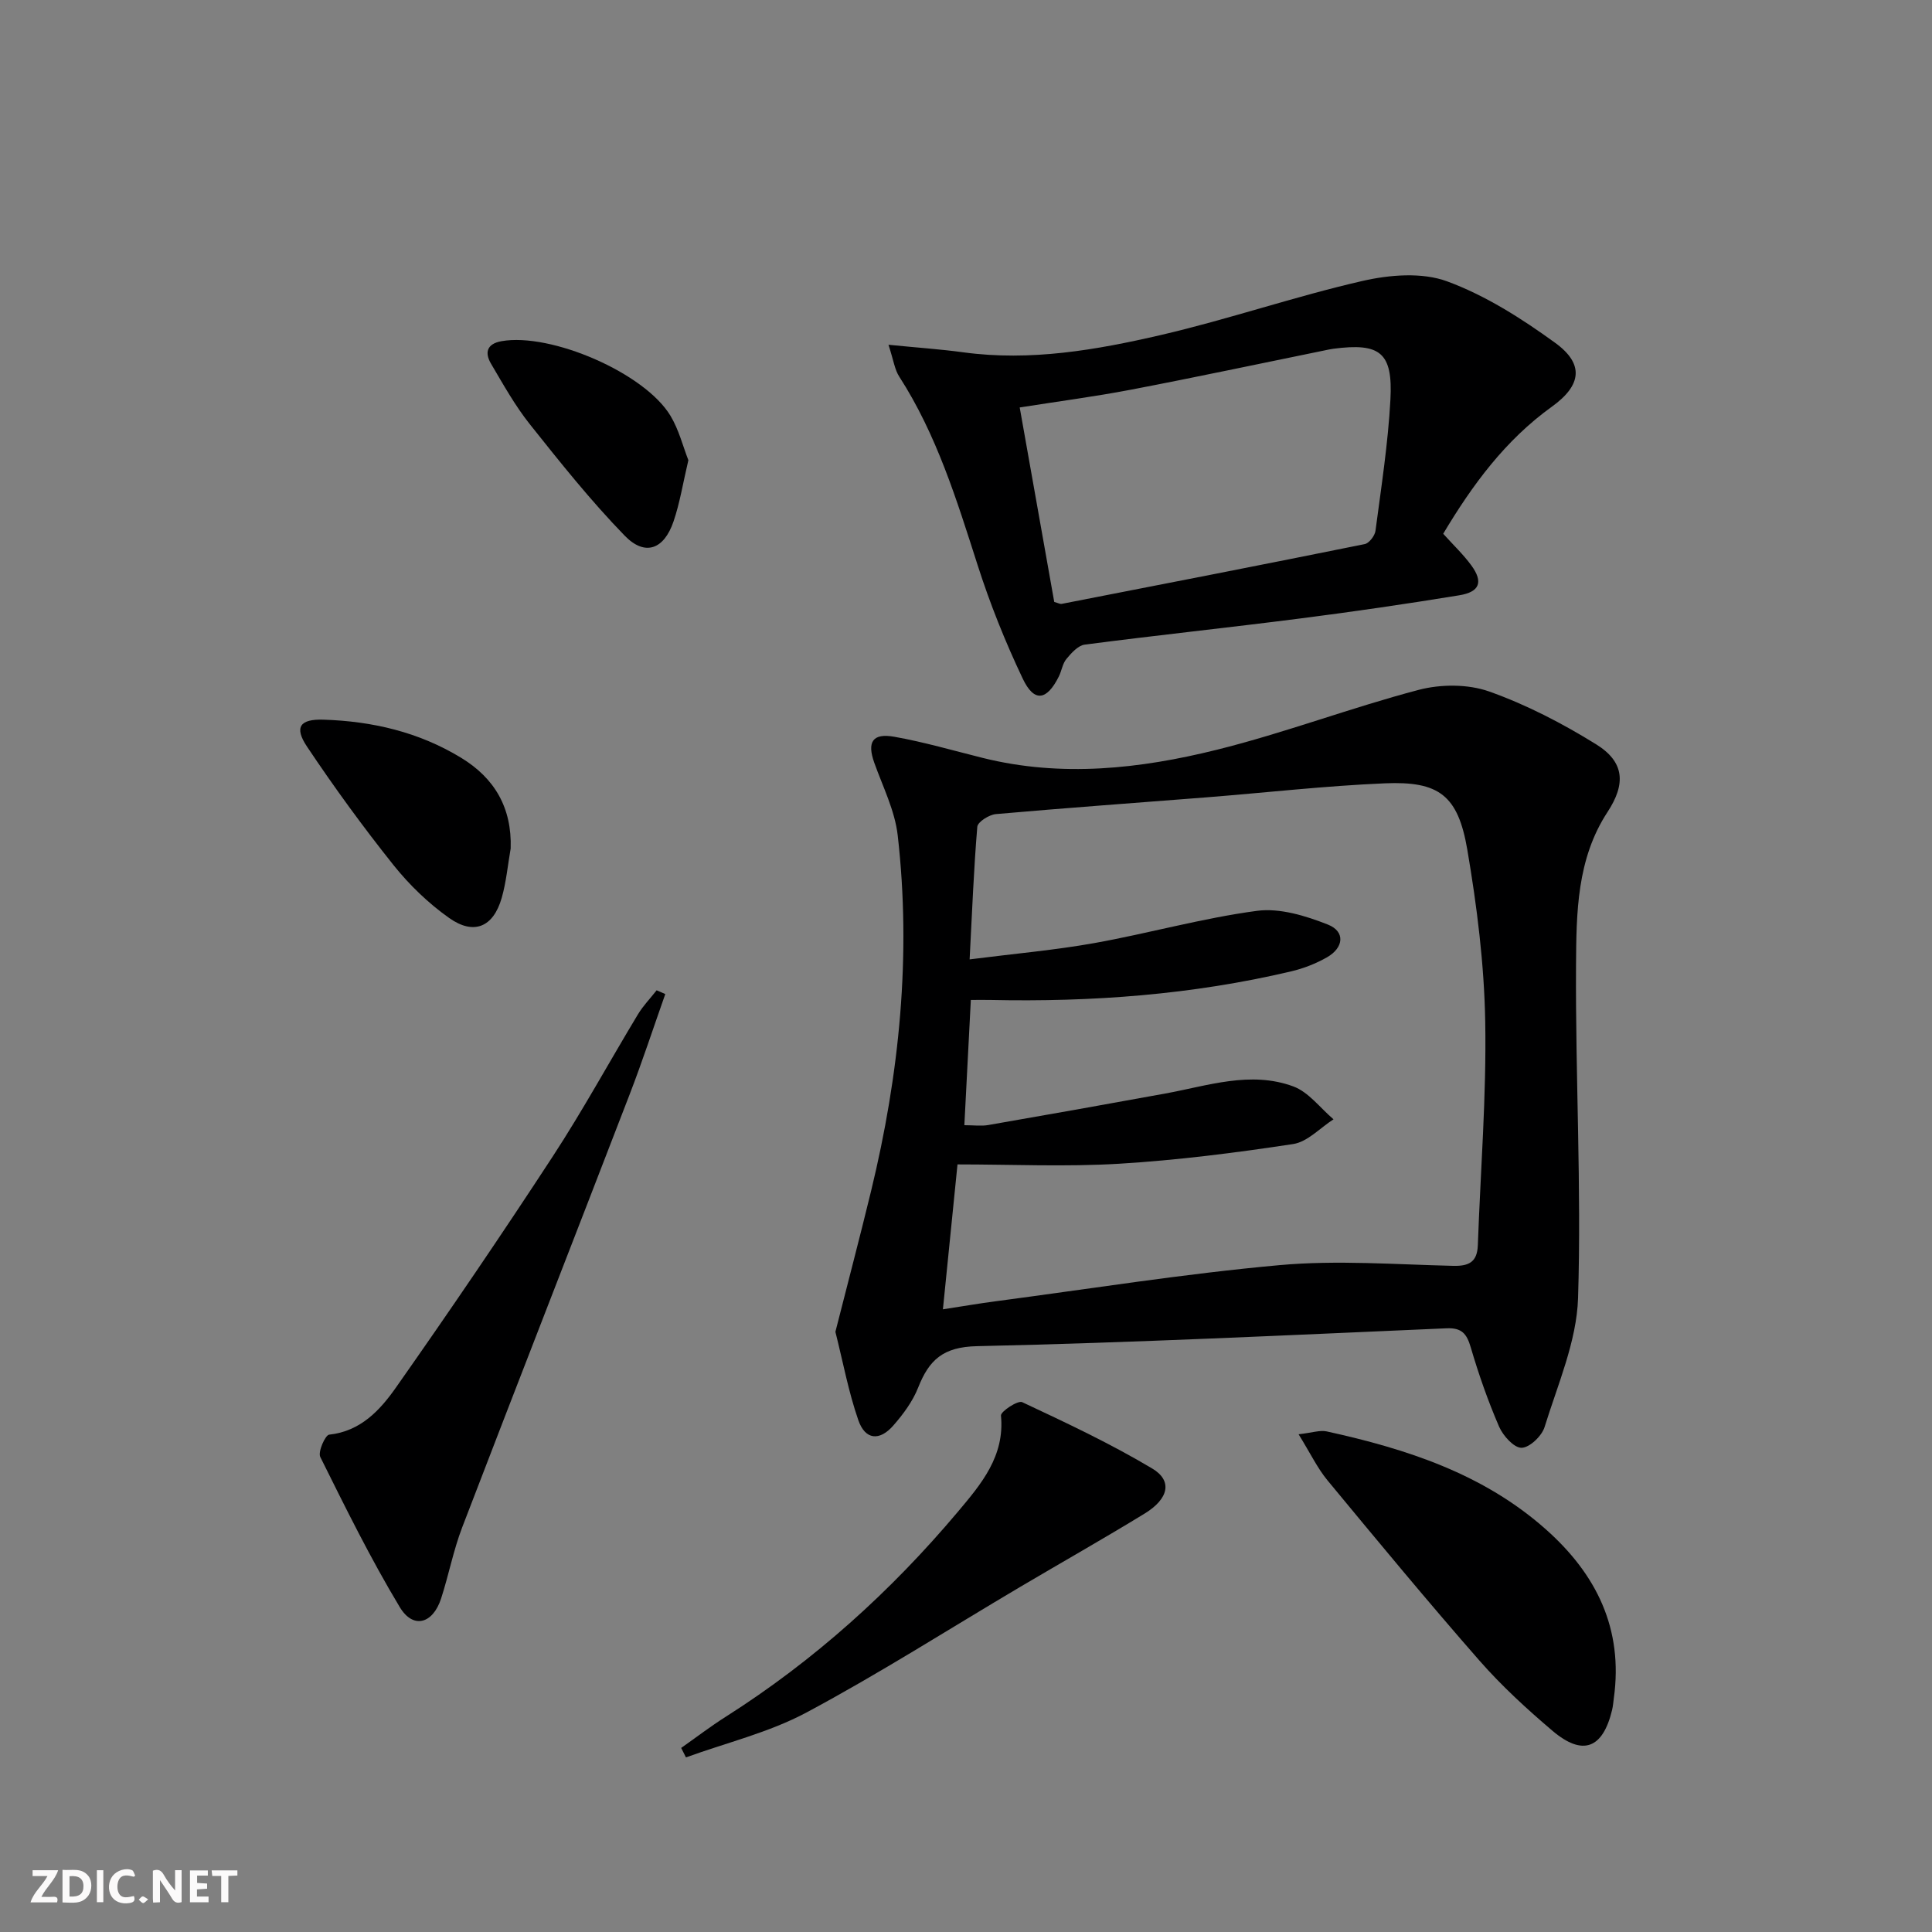
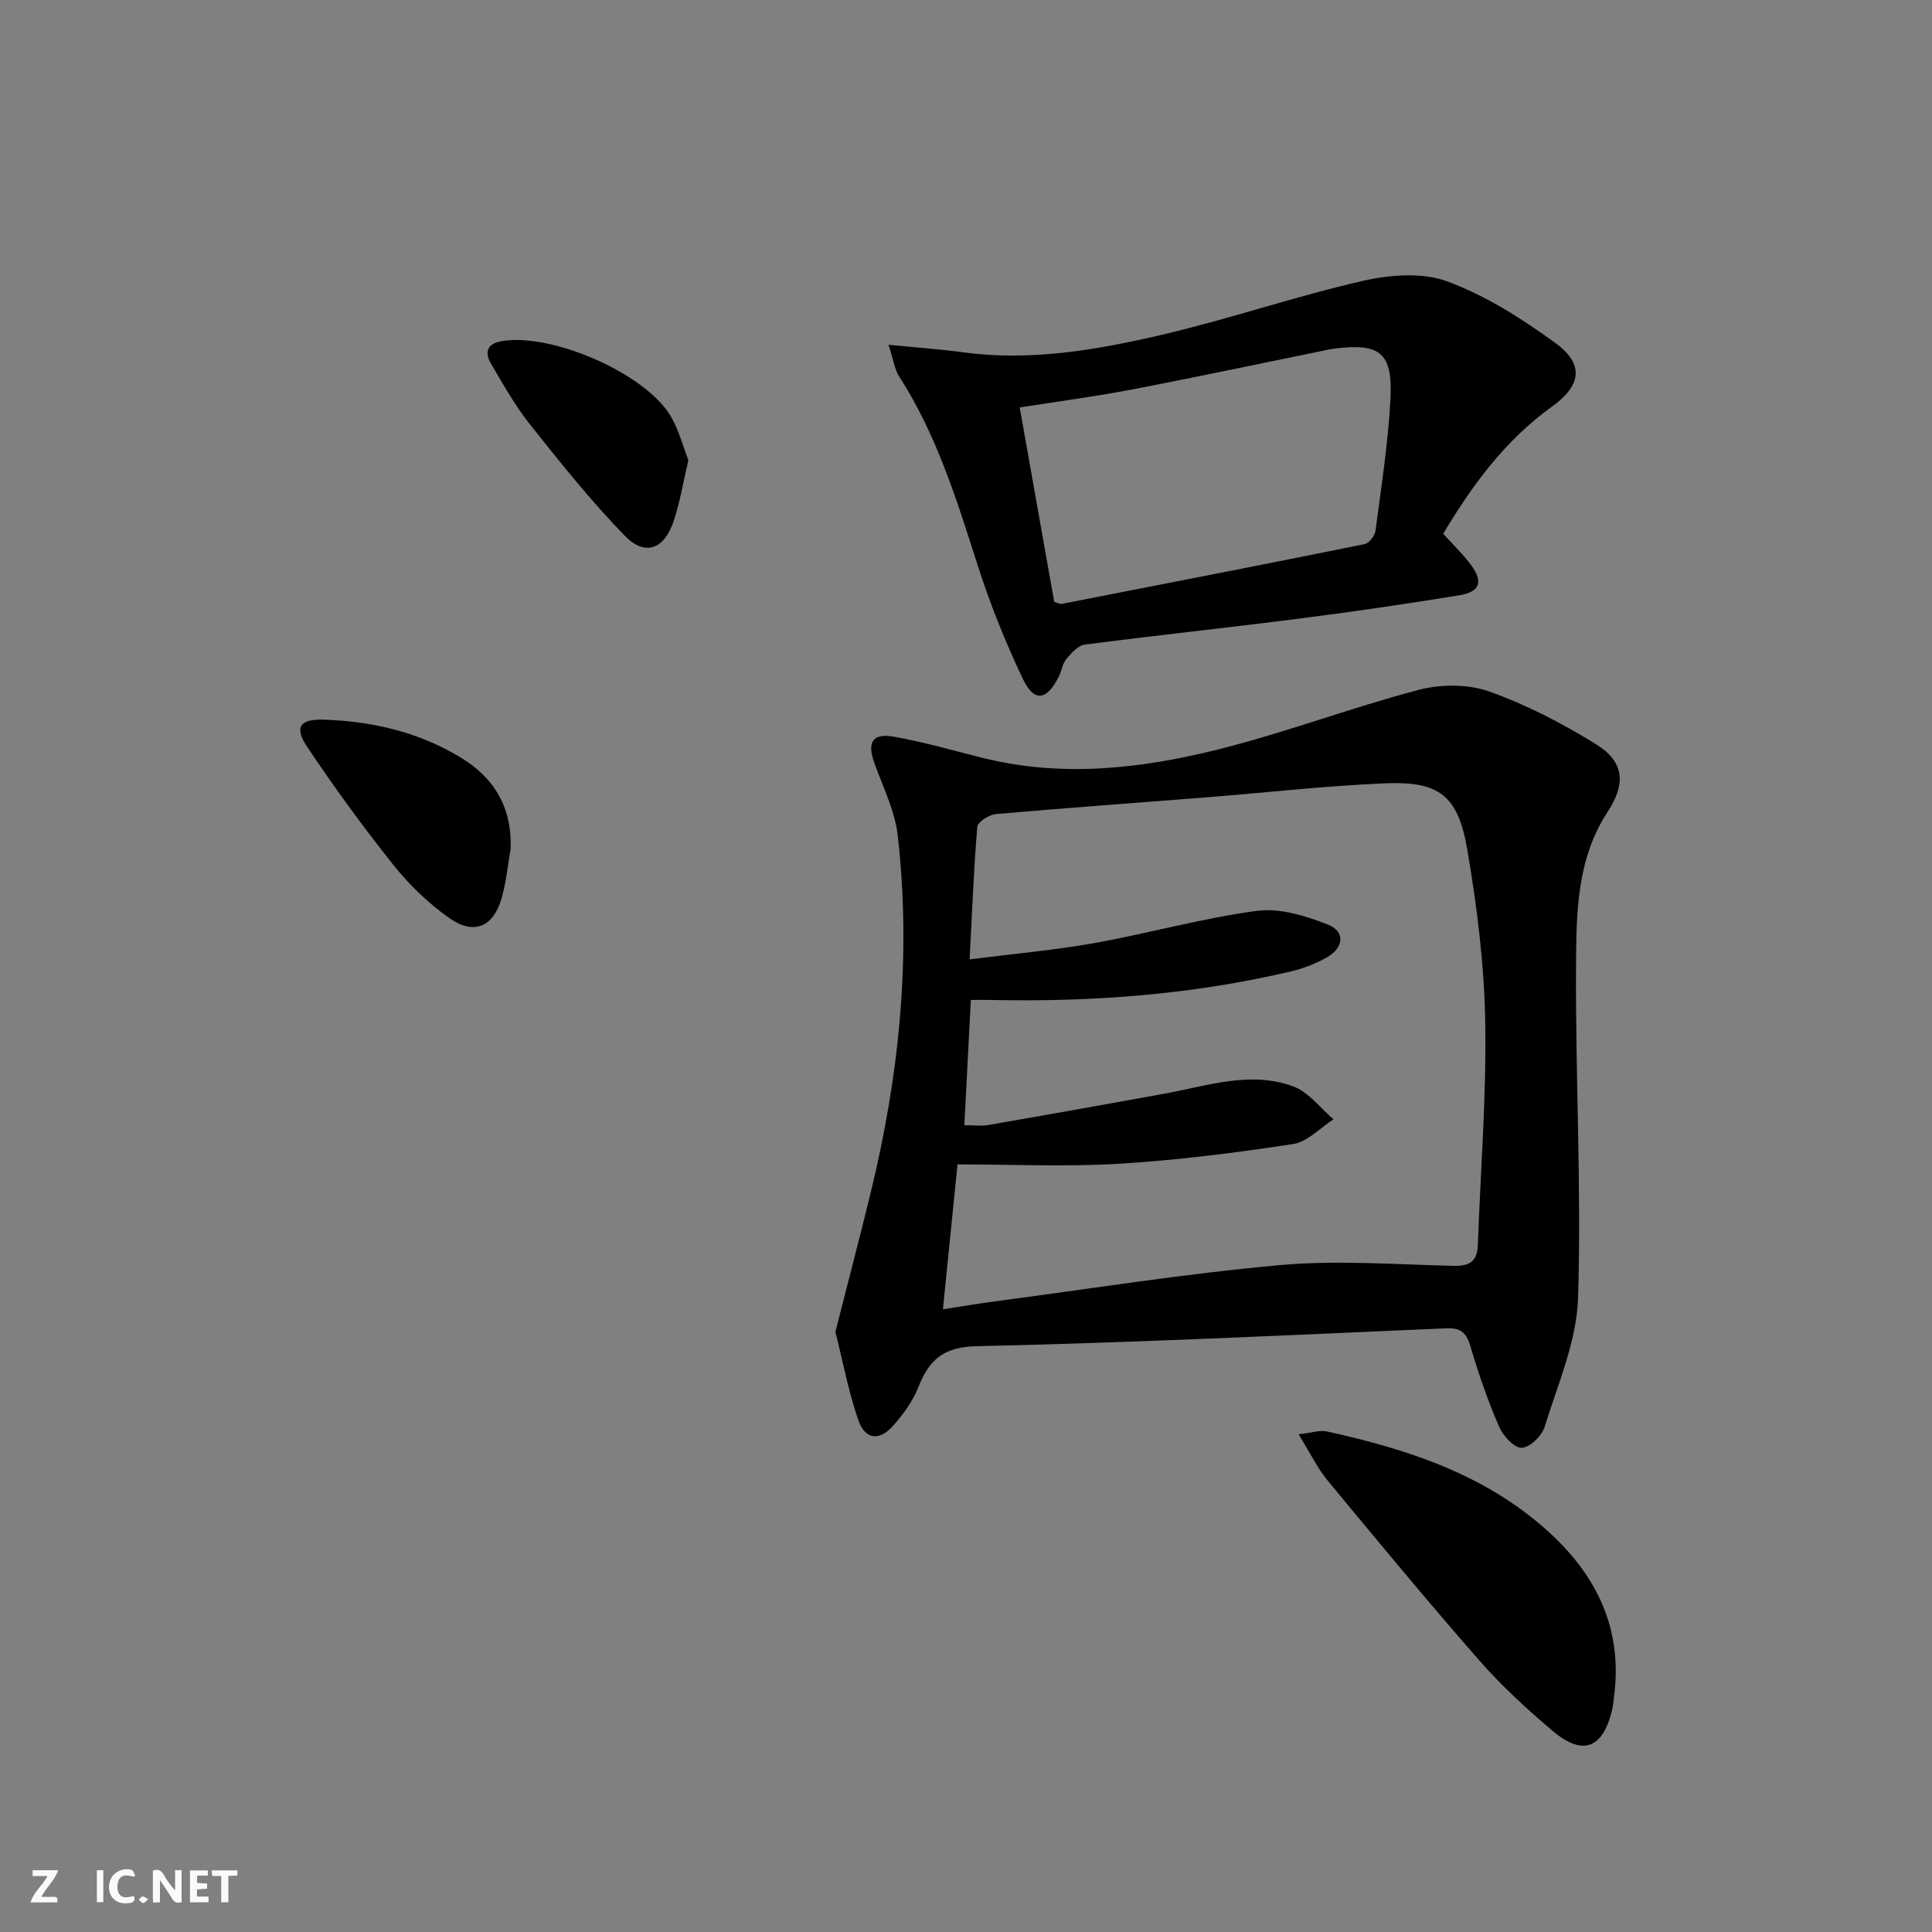
<svg xmlns="http://www.w3.org/2000/svg" enable-background="new 0 0 400 400" viewBox="0 0 400 400">
  <rect x="0" y="0" width="400" height="400" fill="#808080" stroke="none" />
  <g fill="#fbfafa">
    <path d="m37.59 393.81c-.92.31-1.52.05-2-.78-.7-1.2-1.52-2.34-2.47-3.78v4.59c-.55.03-.95.05-1.41.07-.03-.37-.06-.64-.06-.91 0-1.91 0-3.81 0-5.7 1.13-.41 1.77-.03 2.29.91.62 1.11 1.38 2.14 2.31 3.19v-4.2h1.35v6.61z" />
-     <path d="m12.94 393.88v-6.75c1.9.19 3.93-.54 5.37 1.29.8 1.01.78 2.88.03 3.97-1.37 1.97-3.4 1.51-5.4 1.49m1.45-1.22c2.04.12 2.92-.58 2.89-2.21-.03-1.51-.98-2.19-2.89-2z" />
    <path d="m11.81 393.87h-5.49c.68-2.18 2.47-3.48 3.51-5.45h-3.08v-1.21h5.29c-.71 2.13-2.44 3.48-3.47 5.51.86 0 1.63.04 2.39-.01.79-.05 1.14.21.85 1.16" />
    <path d="m39.33 393.86v-6.61h3.7v1.07h-2.22v1.52c.68.04 1.34.09 2.07.13v1.07c-.72.05-1.38.09-2.1.14v1.48h2.4v1.19h-3.85z" />
    <path d="m27.71 388.56c-1.15-.3-2.46-.61-3.1.64-.37.73-.41 1.93-.06 2.67.63 1.35 1.99.93 3.17.68.35.94-.01 1.32-.93 1.46-1.62.25-3.05-.27-3.76-1.48-.73-1.25-.6-3.03.31-4.17.88-1.11 2.71-1.7 4-1.16.32.13.44.74.65 1.12-.1.08-.19.16-.28.24" />
    <path d="m49.15 387.24v1.07c-.59.02-1.17.05-1.87.08v5.44h-1.48v-5.44h-1.85c-.05-.4-.08-.73-.13-1.15z" />
    <path d="m20.06 387.21h1.33v6.62h-1.33z" />
    <path d="m30.68 393.25c-.49.38-.8.79-1.05.76-.32-.05-.6-.45-.9-.7.26-.24.51-.64.8-.67.29-.04.62.3 1.15.61" />
  </g>
  <path d="m172.96 275.74c2.51-9.9 5.04-19.48 7.38-29.12 5.89-24.25 8.36-48.82 5.52-73.68-.59-5.14-3.09-10.07-4.86-15.05-1.51-4.26-.37-6.16 4.17-5.35 6.18 1.1 12.24 2.87 18.34 4.39 16.29 4.05 32.5 2.25 48.38-1.69 14.1-3.5 27.77-8.71 41.83-12.41 4.57-1.2 10.19-1.22 14.58.33 7.71 2.73 15.15 6.6 22.13 10.92 5.92 3.66 6.22 8.2 2.39 14.04-6.37 9.72-6.45 20.88-6.52 31.76-.14 22.96 1.14 45.95.42 68.88-.29 8.97-4.21 17.89-6.93 26.69-.57 1.86-3.11 4.28-4.77 4.3-1.57.02-3.83-2.49-4.65-4.38-2.3-5.32-4.23-10.83-5.86-16.39-.83-2.84-1.85-4.11-5.03-3.97-32.39 1.4-64.78 2.99-97.19 3.7-7.03.15-9.93 2.84-12.19 8.56-1.13 2.87-3.1 5.53-5.15 7.87-2.86 3.27-5.82 2.98-7.24-1.1-2.04-5.87-3.18-12.07-4.75-18.3zm27.79-77.11c9.42-1.2 17.7-1.92 25.85-3.38 11.25-2.02 22.33-5.16 33.64-6.67 4.72-.63 10.1 1.03 14.7 2.85 3.61 1.43 3.3 4.78-.22 6.78-2.27 1.29-4.81 2.29-7.36 2.89-20.5 4.85-41.33 6.38-62.34 5.93-1.25-.03-2.5 0-4.02 0-.46 8.91-.89 17.28-1.34 25.93 1.98 0 3.5.22 4.93-.03 12.24-2.12 24.46-4.3 36.68-6.53 8.79-1.6 17.63-4.74 26.49-1.47 3.18 1.17 5.58 4.48 8.33 6.81-2.77 1.77-5.38 4.67-8.35 5.12-11.95 1.82-23.99 3.35-36.05 4.08-11.07.66-22.2.14-33.45.14-1.06 10.49-2.01 19.98-3.02 30 4.11-.63 7.52-1.22 10.95-1.67 19.58-2.58 39.12-5.71 58.77-7.48 11.88-1.07 23.96-.13 35.94.15 3.31.08 4.96-.84 5.09-4.27.55-15.44 1.8-30.88 1.53-46.31-.21-11.89-1.71-23.85-3.71-35.59-1.93-11.27-5.86-14.21-17.1-13.73-12.27.52-24.51 1.92-36.76 2.89-14.58 1.15-29.17 2.19-43.74 3.48-1.4.12-3.76 1.61-3.85 2.62-.73 8.72-1.07 17.48-1.59 27.46z" fill="#000001" />
  <path d="m183.95 71.38c6.02.6 10.77.92 15.47 1.56 13.94 1.9 27.56-.48 40.97-3.59 14.02-3.26 27.7-7.98 41.73-11.19 5.6-1.28 12.31-1.82 17.49.09 7.96 2.93 15.44 7.7 22.37 12.73 6.07 4.4 5.45 8.81-.67 13.21-9.66 6.94-16.48 16.22-22.51 26.32 2.08 2.31 4.15 4.27 5.81 6.53 2.51 3.43 1.79 5.51-2.49 6.21-10.98 1.8-21.99 3.4-33.02 4.81-14.82 1.9-29.69 3.47-44.51 5.4-1.39.18-2.78 1.74-3.8 2.97-.81.97-.98 2.45-1.57 3.63-2.51 5.02-5.12 5.41-7.48.43-3.62-7.62-6.79-15.53-9.36-23.57-4.31-13.45-8.45-26.91-16.19-38.93-.95-1.44-1.17-3.33-2.24-6.61zm34.32 53.25c.9.25 1.23.46 1.52.4 20.93-4.08 41.86-8.15 62.76-12.38.92-.19 2.1-1.73 2.23-2.76 1.19-9.03 2.6-18.05 3.09-27.13.53-9.78-2.12-11.81-11.77-10.56-.66.08-1.31.24-1.96.37-13.31 2.71-26.6 5.55-39.94 8.1-7.58 1.45-15.24 2.45-23.08 3.69 2.46 13.77 4.79 26.95 7.15 40.27z" fill="#000001" />
-   <path d="m137.74 205.81c-2.46 6.96-4.76 13.99-7.42 20.88-11.5 29.85-23.16 59.64-34.62 89.51-1.83 4.77-2.79 9.86-4.37 14.74-1.7 5.26-5.79 6.41-8.56 1.8-6.04-10.03-11.24-20.59-16.46-31.09-.52-1.05 1.02-4.53 1.84-4.62 6.55-.7 10.57-5.12 13.85-9.79 11.07-15.75 21.9-31.67 32.42-47.78 6.26-9.58 11.75-19.66 17.67-29.47 1.08-1.78 2.57-3.31 3.86-4.96.6.27 1.19.52 1.79.78z" fill="#000001" />
  <path d="m268.86 296.95c2.78-.31 4.4-.9 5.83-.59 16.52 3.63 32.39 8.75 45.38 20.29 10.48 9.31 16.03 20.59 14.06 34.91-.11.82-.17 1.66-.36 2.46-1.92 8.02-6.08 9.64-12.35 4.32-5.31-4.51-10.5-9.27-15.09-14.5-10.73-12.25-21.11-24.8-31.49-37.35-2.07-2.51-3.51-5.54-5.98-9.54z" fill="#000001" />
-   <path d="m141.03 361.89c3.08-2.16 6.07-4.46 9.25-6.47 18.28-11.61 34.17-25.94 48.07-42.46 4.79-5.7 9.7-11.46 8.89-19.88-.08-.84 3.49-3.2 4.39-2.78 9.13 4.28 18.3 8.59 26.94 13.75 4.24 2.53 3.4 6.27-1.59 9.32-8.5 5.2-17.18 10.11-25.76 15.18-14.72 8.71-29.17 17.94-44.24 26-7.76 4.15-16.6 6.26-24.96 9.3-.33-.66-.66-1.31-.99-1.96z" fill="#000001" />
  <path d="m105.73 175.66c-.6 3.42-.91 6.93-1.86 10.25-1.73 6.03-5.75 7.78-10.89 4.14-4.28-3.03-8.22-6.83-11.5-10.93-6.31-7.91-12.29-16.12-17.91-24.53-2.7-4.04-1.5-5.75 3.42-5.59 10.09.32 19.73 2.56 28.46 7.88 6.98 4.24 10.55 10.4 10.28 18.78z" fill="#000001" />
  <path d="m142.52 95.28c-1.11 4.68-1.75 8.81-3.08 12.7-1.98 5.8-5.91 7.24-10.1 2.93-7.03-7.23-13.35-15.17-19.64-23.07-3.07-3.86-5.51-8.25-8.03-12.52-1.35-2.29-.91-4.13 2.15-4.68 10.22-1.81 29.66 6.56 34.99 15.44 1.75 2.9 2.59 6.34 3.71 9.2z" fill="#000001" />
</svg>